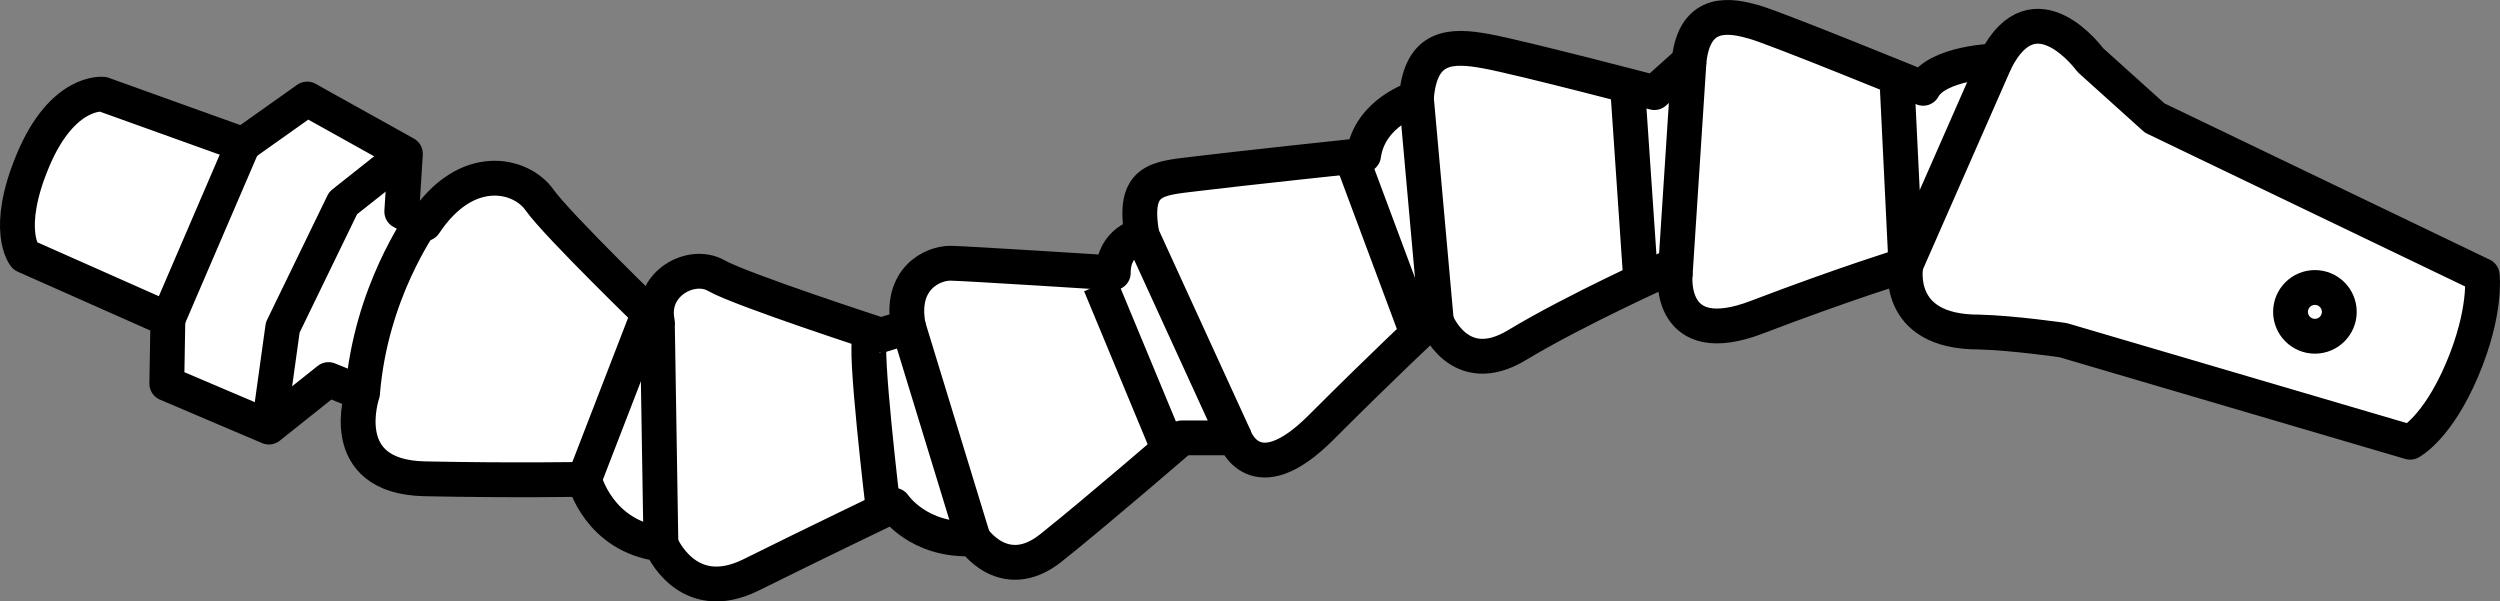
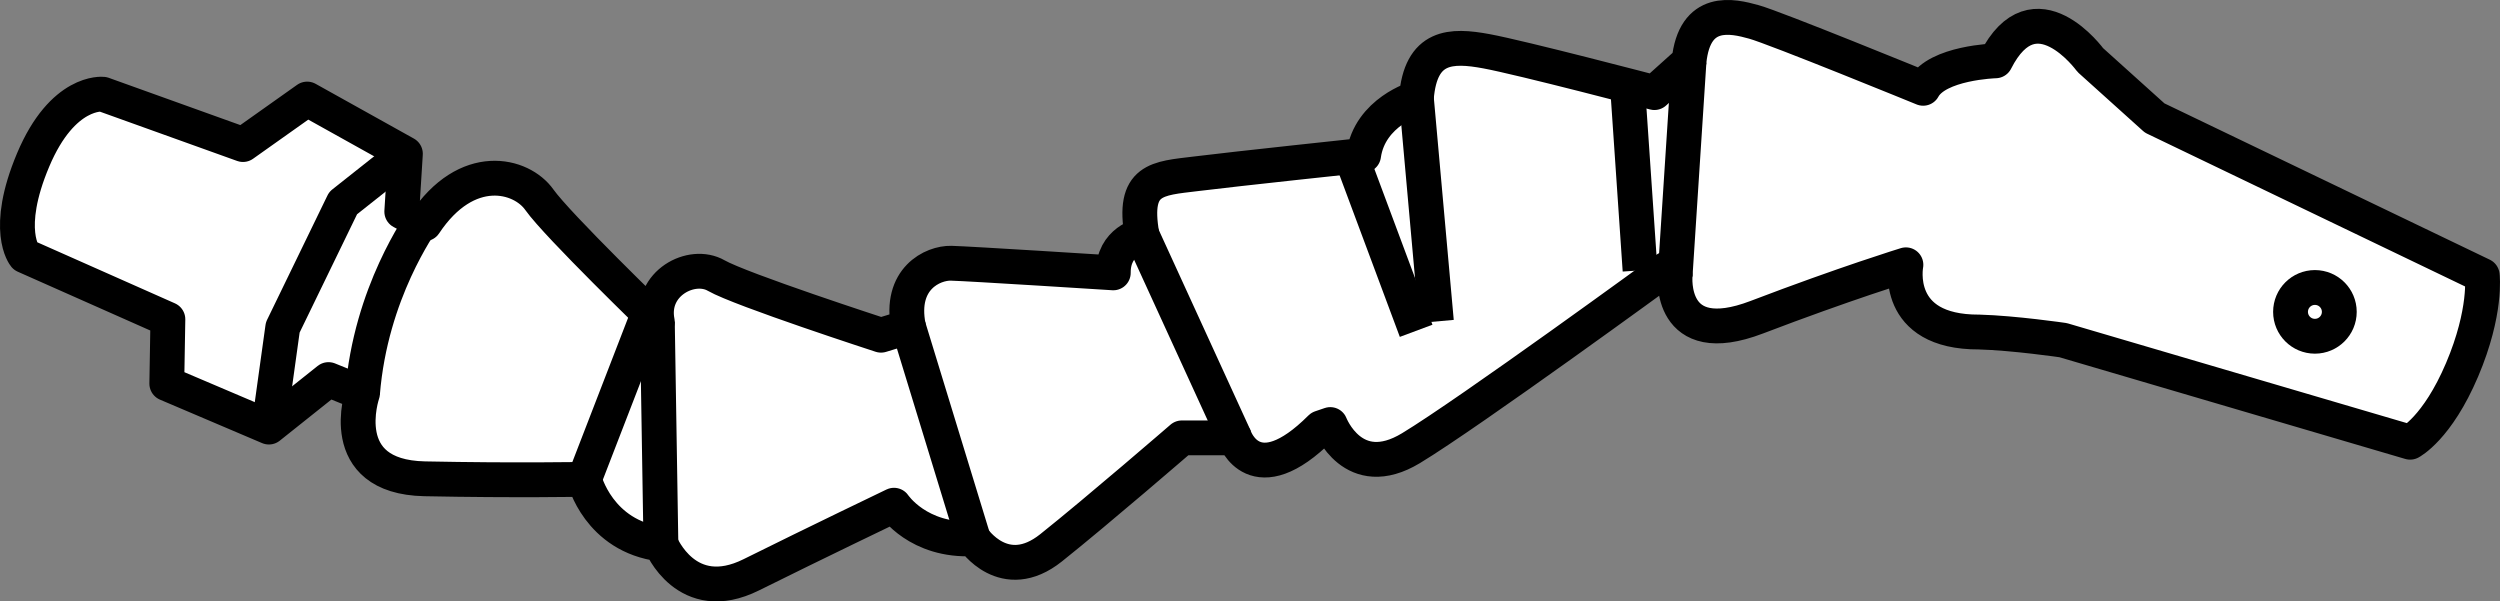
<svg xmlns="http://www.w3.org/2000/svg" version="1.1" id="image" x="0px" y="0px" width="57.42px" height="13.813px" viewBox="0 0 57.42 13.813" enable-background="new 0 0 57.42 13.813" xml:space="preserve">
  <rect x="0" y="0" width="57.42" height="13.813" fill="#808080" stroke="none" />
-   <path fill="#FFFFFF" stroke="#000000" stroke-width="0.8" stroke-linejoin="round" stroke-miterlimit="10" d="M9.752,5.139  L9.228,4.861l0.083-1.329L7.055,2.275l-1.474,1.045L2.363,2.164c0,0-0.922-0.104-1.602,1.51S0.57,5.875,0.57,5.875  l3.286,1.458L3.831,8.811l2.345,0.998l1.369-1.091l0.781,0.316c0,0-0.664,1.919,1.427,1.963  c2.091,0.043,3.668,0.012,3.668,0.012s0.323,1.308,1.759,1.487c0,0,0.585,1.447,2.075,0.706  c1.49-0.74,3.278-1.598,3.278-1.598s0.553,0.837,1.823,0.77c0,0,0.709,1.065,1.784,0.209  c1.075-0.857,3.005-2.526,3.005-2.526l1.216,0c0,0,0.452,1.289,1.973-0.231  c1.521-1.52,2.437-2.368,2.437-2.368l0.22-0.075c0,0,0.519,1.349,1.853,0.543S38.274,6.178,38.274,6.178l0.2,0.15  c0,0-0.165,1.737,1.875,0.958c2.04-0.779,3.426-1.204,3.426-1.204s-0.303,1.552,1.681,1.544  c0.801,0.022,1.93,0.187,1.93,0.187l7.97,2.344c0,0,0.623-0.321,1.193-1.663c0.57-1.342,0.463-2.169,0.463-2.169  L49.488,2.71l-1.478-1.331c0,0-1.276-1.758-2.176,0.018c0,0-1.342,0.038-1.663,0.631c0,0-3.402-1.391-3.889-1.525  c-0.487-0.135-1.363-0.345-1.489,0.91L37.998,2.127c0,0-3.051-0.801-3.859-0.95s-1.512-0.145-1.608,1.077  c0,0-1.072,0.312-1.212,1.312c0,0-2.961,0.315-3.851,0.426C26.577,4.101,26.001,4.099,26.229,5.4  c0,0-0.665,0.131-0.659,0.867c0,0-3.308-0.211-3.725-0.221c-0.417-0.01-1.198,0.351-0.98,1.46l-0.63,0.193  c0,0-3.224-1.048-3.785-1.37c-0.561-0.323-1.527,0.176-1.353,1.063c0,0-2.293-2.217-2.708-2.803  C11.975,4.001,10.722,3.677,9.752,5.139z" />
-   <line fill="none" stroke="#000000" stroke-width="0.8" stroke-linejoin="round" stroke-miterlimit="10" x1="5.582" y1="3.32" x2="3.856" y2="7.333" />
+   <path fill="#FFFFFF" stroke="#000000" stroke-width="0.8" stroke-linejoin="round" stroke-miterlimit="10" d="M9.752,5.139  L9.228,4.861l0.083-1.329L7.055,2.275l-1.474,1.045L2.363,2.164c0,0-0.922-0.104-1.602,1.51S0.57,5.875,0.57,5.875  l3.286,1.458L3.831,8.811l2.345,0.998l1.369-1.091l0.781,0.316c0,0-0.664,1.919,1.427,1.963  c2.091,0.043,3.668,0.012,3.668,0.012s0.323,1.308,1.759,1.487c0,0,0.585,1.447,2.075,0.706  c1.49-0.74,3.278-1.598,3.278-1.598s0.553,0.837,1.823,0.77c0,0,0.709,1.065,1.784,0.209  c1.075-0.857,3.005-2.526,3.005-2.526l1.216,0c0,0,0.452,1.289,1.973-0.231  l0.22-0.075c0,0,0.519,1.349,1.853,0.543S38.274,6.178,38.274,6.178l0.2,0.15  c0,0-0.165,1.737,1.875,0.958c2.04-0.779,3.426-1.204,3.426-1.204s-0.303,1.552,1.681,1.544  c0.801,0.022,1.93,0.187,1.93,0.187l7.97,2.344c0,0,0.623-0.321,1.193-1.663c0.57-1.342,0.463-2.169,0.463-2.169  L49.488,2.71l-1.478-1.331c0,0-1.276-1.758-2.176,0.018c0,0-1.342,0.038-1.663,0.631c0,0-3.402-1.391-3.889-1.525  c-0.487-0.135-1.363-0.345-1.489,0.91L37.998,2.127c0,0-3.051-0.801-3.859-0.95s-1.512-0.145-1.608,1.077  c0,0-1.072,0.312-1.212,1.312c0,0-2.961,0.315-3.851,0.426C26.577,4.101,26.001,4.099,26.229,5.4  c0,0-0.665,0.131-0.659,0.867c0,0-3.308-0.211-3.725-0.221c-0.417-0.01-1.198,0.351-0.98,1.46l-0.63,0.193  c0,0-3.224-1.048-3.785-1.37c-0.561-0.323-1.527,0.176-1.353,1.063c0,0-2.293-2.217-2.708-2.803  C11.975,4.001,10.722,3.677,9.752,5.139z" />
  <polyline fill="none" stroke="#000000" stroke-width="0.8" stroke-linejoin="round" stroke-miterlimit="10" points="9.311,3.532   7.881,4.664 6.494,7.521 6.176,9.809 " />
  <path fill="none" stroke="#000000" stroke-width="0.8" stroke-linejoin="round" stroke-miterlimit="10" d="M9.724,5.016  C9.666,5.147,8.516,6.696,8.326,9.034" />
  <line fill="none" stroke="#000000" stroke-width="0.8" stroke-linejoin="round" stroke-miterlimit="10" x1="15.098" y1="7.391" x2="15.18" y2="12.496" />
  <line fill="none" stroke="#000000" stroke-width="0.8" stroke-linejoin="round" stroke-miterlimit="10" x1="14.839" y1="7.341" x2="13.421" y2="11.009" />
-   <path fill="none" stroke="#000000" stroke-width="0.8" stroke-linejoin="round" stroke-miterlimit="10" d="M19.987,7.775  c-0.155,0.104,0.298,3.906,0.298,3.906" />
  <path fill="none" stroke="#000000" stroke-width="0.8" stroke-linejoin="round" stroke-miterlimit="10" d="M20.866,7.505" />
  <line fill="none" stroke="#000000" stroke-width="0.8" stroke-linejoin="round" stroke-miterlimit="10" x1="20.866" y1="7.505" x2="22.356" y2="12.375" />
-   <line fill="none" stroke="#000000" stroke-width="0.8" stroke-linejoin="round" stroke-miterlimit="10" x1="25.269" y1="6.535" x2="26.843" y2="10.326" />
  <line fill="none" stroke="#000000" stroke-width="0.8" stroke-linejoin="round" stroke-miterlimit="10" x1="26.229" y1="5.4" x2="28.362" y2="10.058" />
  <line fill="none" stroke="#000000" stroke-width="0.8" stroke-linejoin="round" stroke-miterlimit="10" x1="31.074" y1="3.704" x2="32.526" y2="7.598" />
  <line fill="none" stroke="#000000" stroke-width="0.8" stroke-linejoin="round" stroke-miterlimit="10" x1="32.531" y1="2.253" x2="32.991" y2="7.383" />
  <line fill="none" stroke="#000000" stroke-width="0.8" stroke-linejoin="round" stroke-miterlimit="10" x1="37.393" y1="2.159" x2="37.669" y2="6.21" />
  <line fill="none" stroke="#000000" stroke-width="0.8" stroke-linejoin="round" stroke-miterlimit="10" x1="38.793" y1="1.413" x2="38.474" y2="6.328" />
-   <polyline fill="none" stroke="#000000" stroke-width="0.8" stroke-linejoin="round" stroke-miterlimit="10" points="45.834,1.397   43.775,6.082 43.578,2.036 " />
  <circle fill="none" stroke="#000000" stroke-width="0.8" stroke-linejoin="round" stroke-miterlimit="10" cx="53.169" cy="7.163" r="0.56" />
</svg>